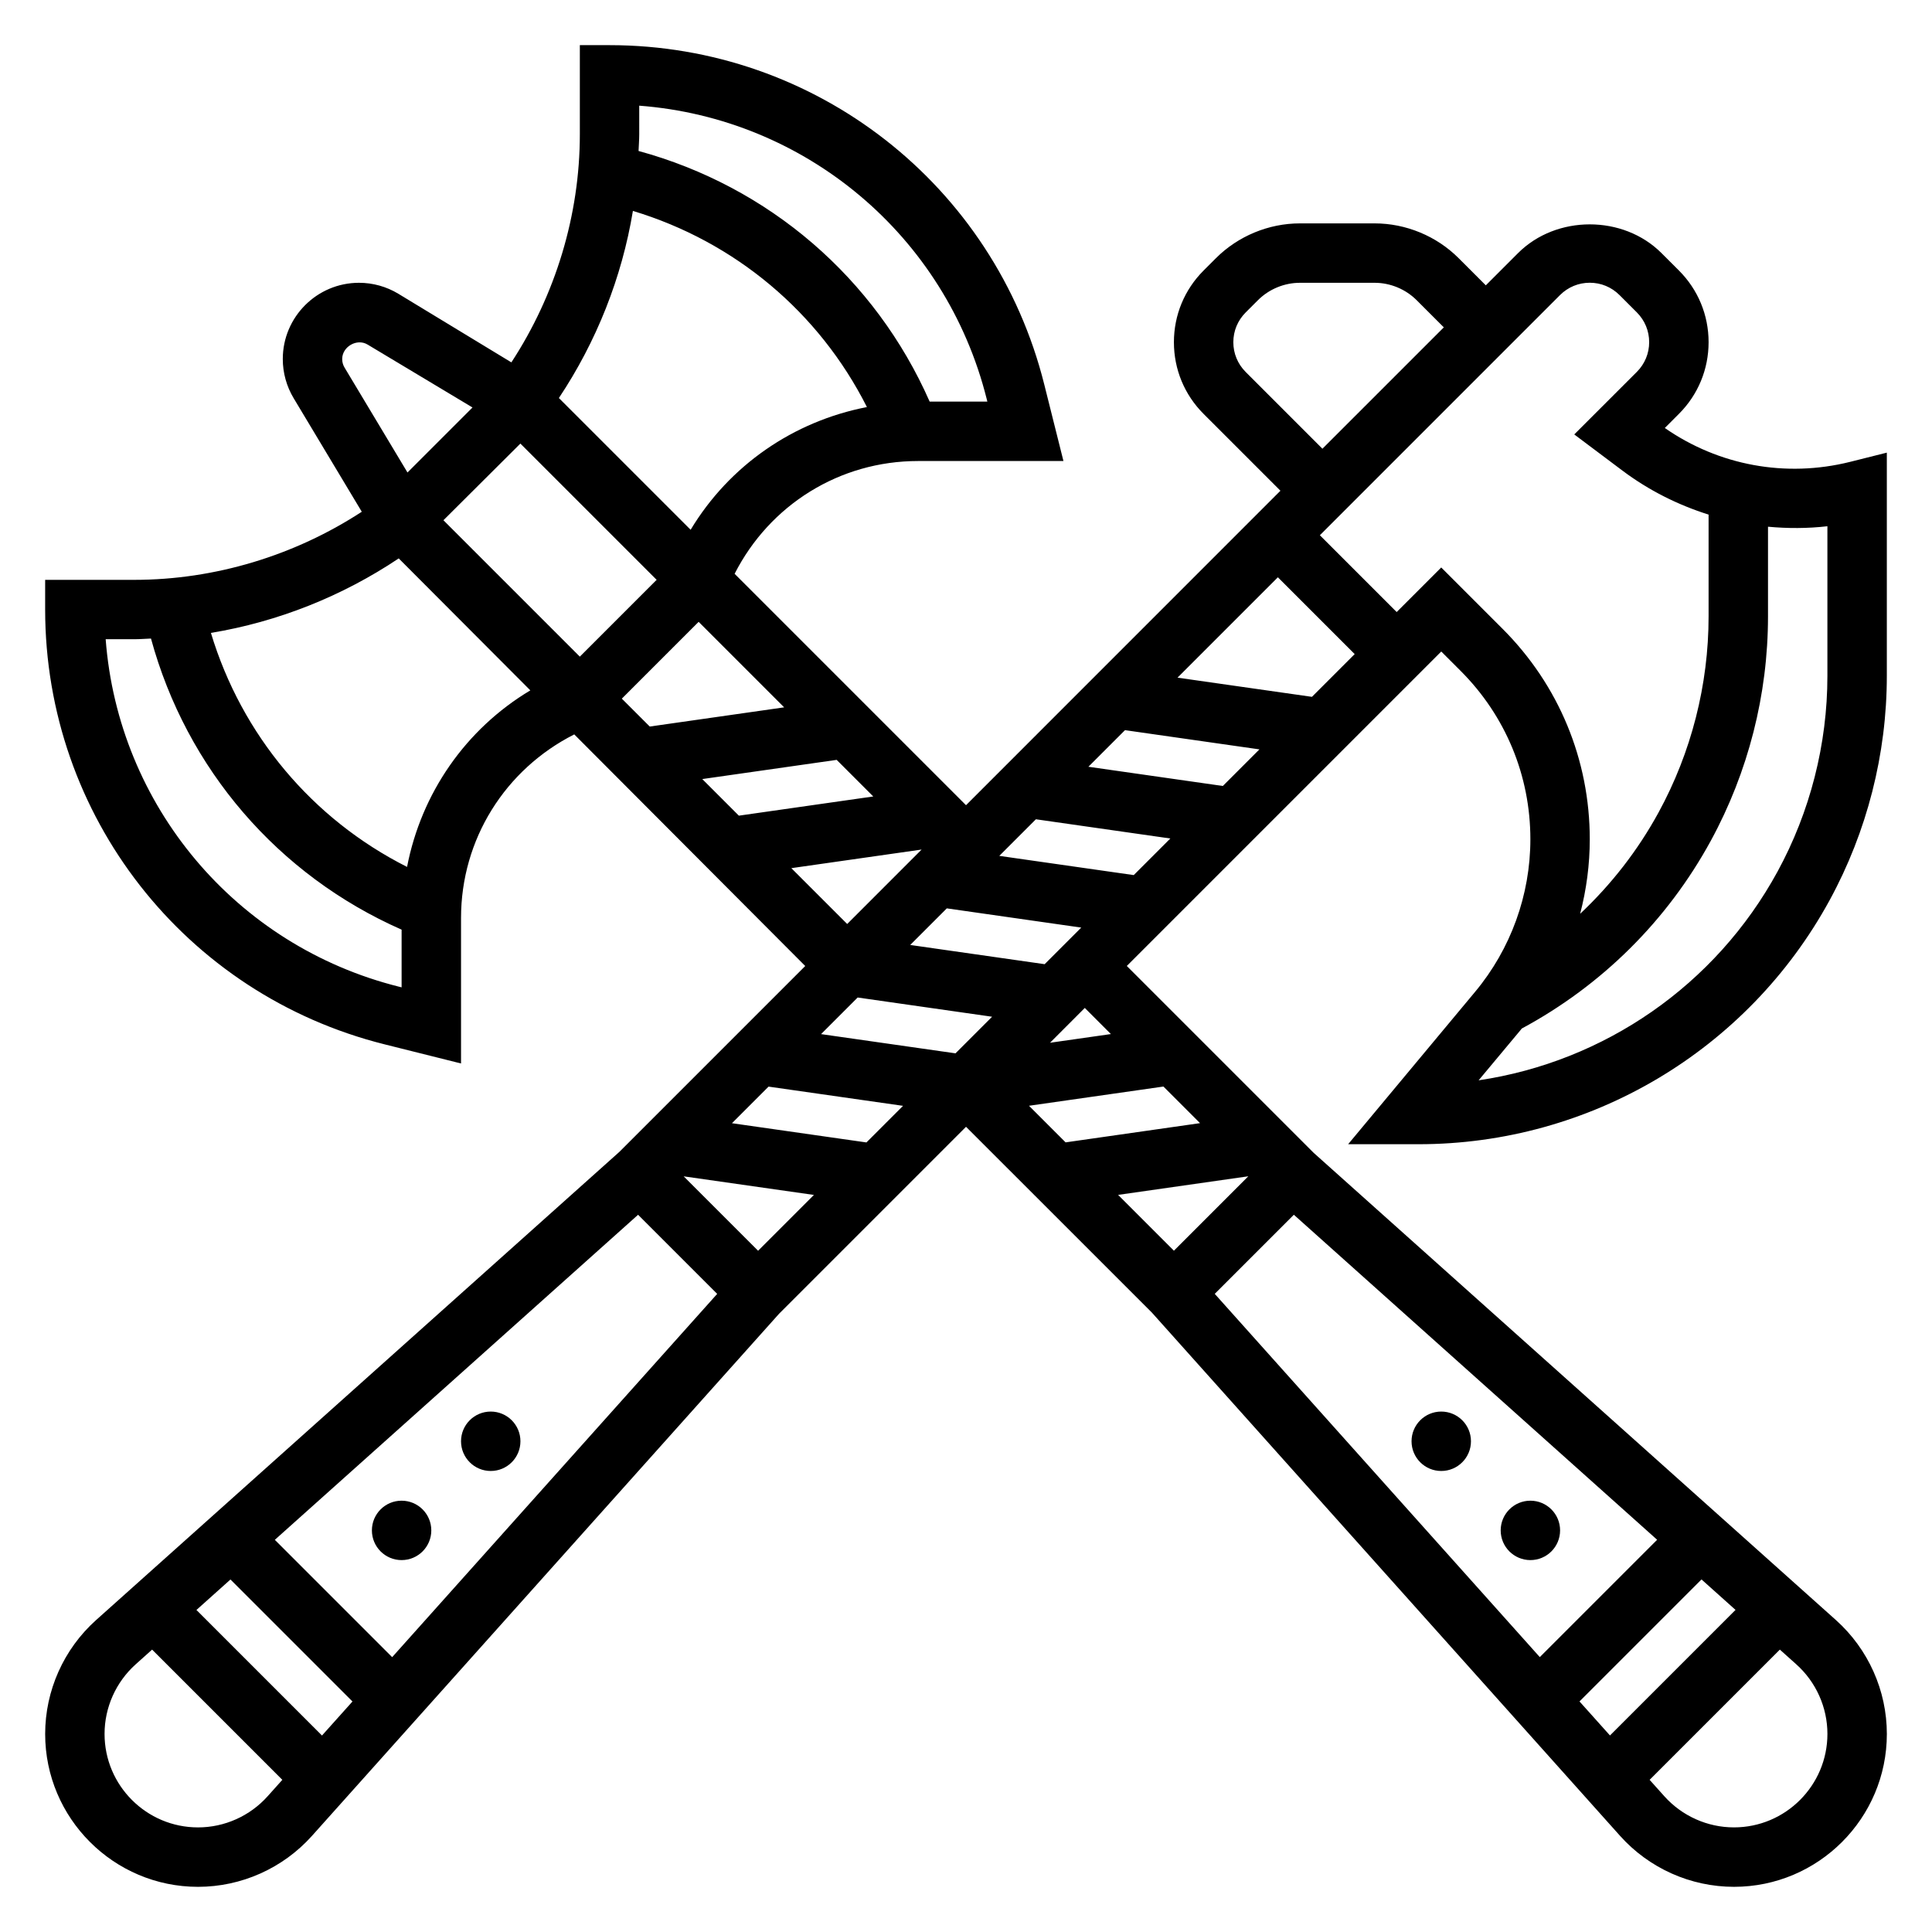
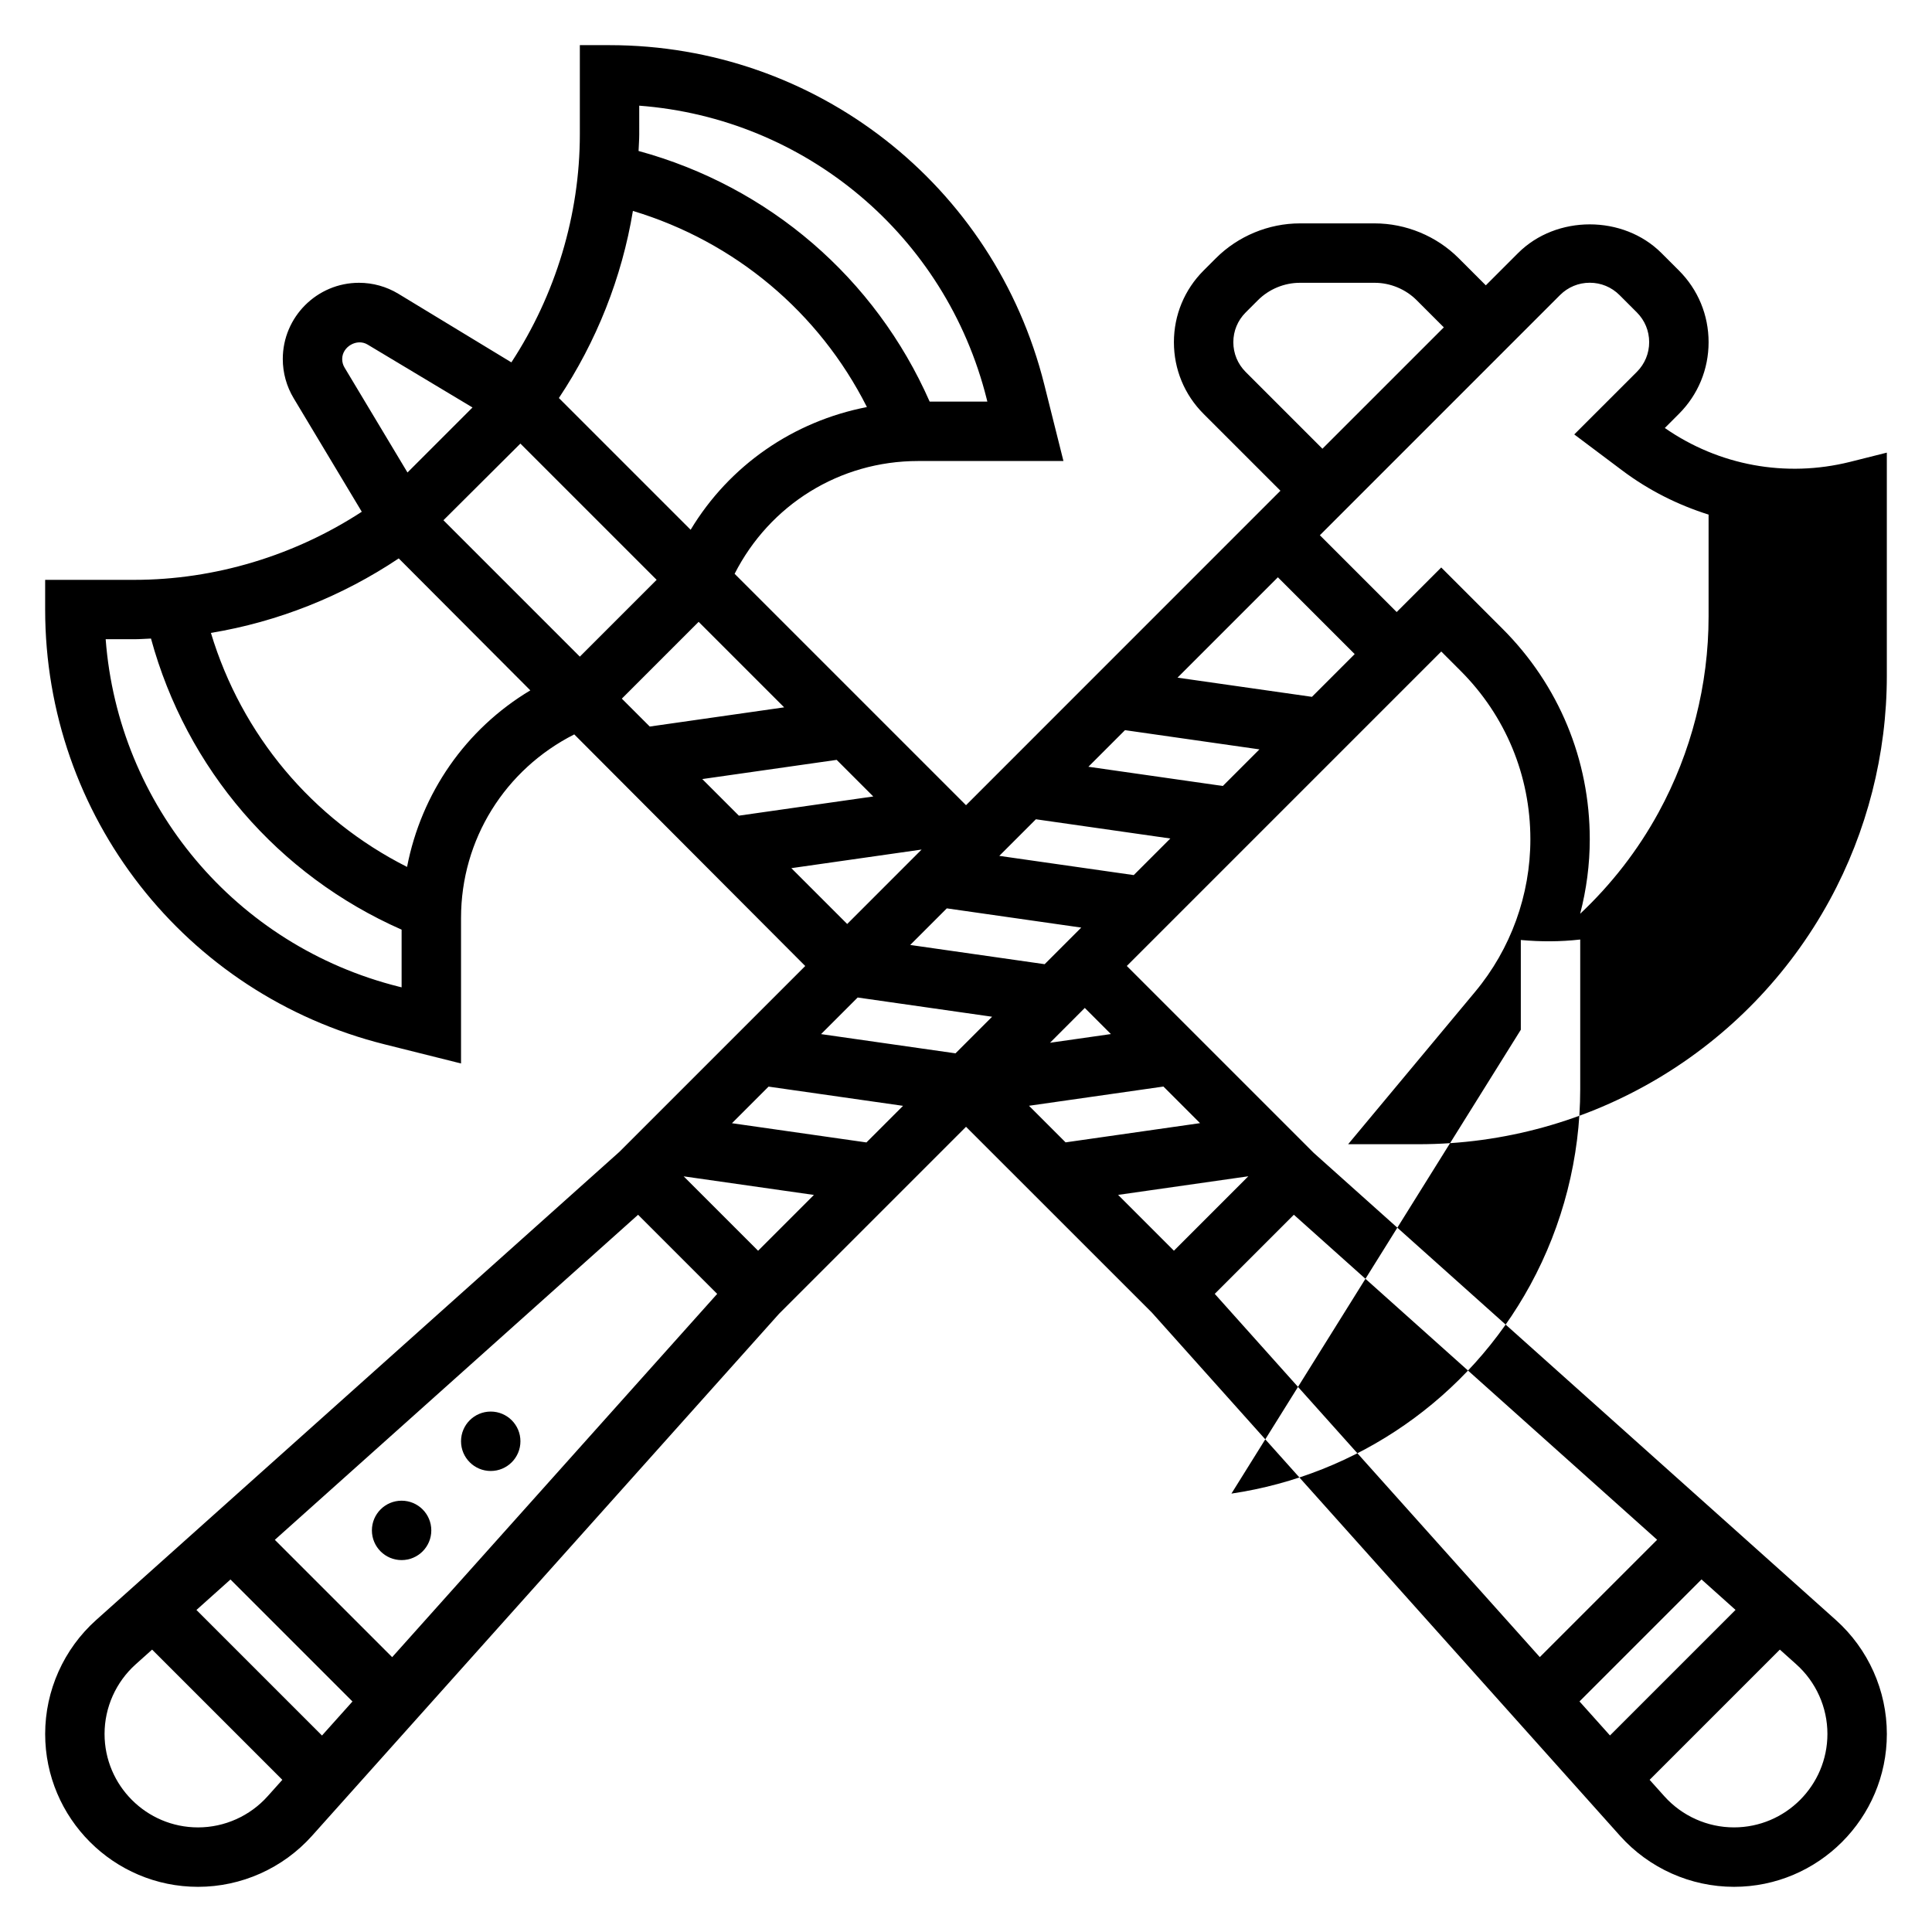
<svg xmlns="http://www.w3.org/2000/svg" fill="#000000" width="800px" height="800px" version="1.1" viewBox="144 144 512 512">
  <g>
-     <path d="m557.44 549.57c0 4.348-3.523 7.871-7.871 7.871s-7.871-3.523-7.871-7.871 3.523-7.871 7.871-7.871 7.871 3.523 7.871 7.871" />
-     <path d="m533.82 525.95c0 4.348-3.527 7.875-7.875 7.875-4.348 0-7.871-3.527-7.871-7.875 0-4.348 3.523-7.871 7.871-7.871 4.348 0 7.875 3.523 7.875 7.871" />
    <path d="m258.3 549.57c0 4.348-3.523 7.871-7.871 7.871-4.348 0-7.871-3.523-7.871-7.871s3.523-7.871 7.871-7.871c4.348 0 7.871 3.523 7.871 7.871" />
    <path d="m281.92 525.95c0 4.348-3.523 7.875-7.871 7.875s-7.871-3.527-7.871-7.875c0-4.348 3.523-7.871 7.871-7.871s7.871 3.523 7.871 7.871" />
-     <path d="m501.27 447.23h18.656c45.43 0 87.184-24.781 108.95-64.676 9.91-18.184 15.152-38.73 15.152-59.426v-59.176l-9.777 2.457c-17.027 4.234-34.746 0.961-49.059-8.988l3.731-3.734c5.078-5.078 7.871-11.824 7.871-19.004 0-7.18-2.793-13.934-7.871-19.004l-4.613-4.609c-10.148-10.148-27.859-10.148-38.008 0l-8.547 8.547-7.195-7.195c-5.856-5.863-13.973-9.223-22.262-9.223h-19.805c-8.289 0-16.406 3.363-22.262 9.227l-3.258 3.258c-5.078 5.07-7.875 11.824-7.875 19.004s2.793 13.934 7.871 19.004l20.359 20.355-83.324 83.34-61.324-61.324c9.297-18.262 27.797-29.887 48.602-29.887h38.543l-5.07-20.23c-13.242-52.98-60.617-89.98-115.22-89.98h-7.871v23.617c0 21.387-6.445 42.57-18.145 60.449l-29.969-18.191c-3.144-1.898-6.742-2.898-10.41-2.898-11.137 0-20.199 9.062-20.199 20.199 0 3.668 1 7.266 2.883 10.391l18.051 30.086c-17.84 11.637-38.969 18.047-60.293 18.047h-23.617v7.871c0 54.609 37 101.98 89.977 115.23l20.234 5.062v-38.543c0-20.852 11.684-39.383 30.008-48.664l61.211 61.379-49.238 49.238-138.69 124.09c-8.578 7.684-13.5 18.688-13.5 30.191 0 22.332 18.176 40.508 40.512 40.508 11.5 0 22.5-4.922 30.188-13.5l123.8-138.38 49.539-49.539 49.238 49.223 124.09 138.69c7.684 8.582 18.688 13.504 30.191 13.504 22.332 0 40.508-18.176 40.508-40.508 0-11.5-4.922-22.5-13.5-30.188l-138.38-123.8-49.539-49.539 83.332-83.336 5.125 5.125c11.926 11.926 18.492 27.781 18.492 44.637 0 14.738-5.195 29.086-14.625 40.398zm-27.168-204.67c-2.102-2.109-3.258-4.898-3.258-7.871 0-2.977 1.156-5.762 3.258-7.871l3.258-3.258c2.93-2.934 6.992-4.617 11.133-4.617h19.805c4.141 0 8.203 1.684 11.133 4.613l7.195 7.195-32.168 32.164zm-257.27 309.51 96.266-86.145 20.965 20.965-86.137 96.273zm20.578 42.84-8.078 9.02-33.273-33.273 9.02-8.078zm87.766-139.17 34.52 4.93-14.793 14.793zm12.801-14.078 9.699-9.699 35.637 5.094-9.699 9.699zm23.613-23.613 9.699-9.699 35.629 5.094-9.699 9.699zm59.254-18.531-35.629-5.094 9.699-9.699 35.629 5.094zm-159.33-117.65 20.395-20.316 36.109 36.109-20.355 20.355zm67.633 26.922 22.664 22.664-35.621 5.086-7.398-7.394zm36.582 36.582 9.699 9.699-35.621 5.086-9.699-9.699zm43.094 25.441 9.699-9.699 35.629 5.094-9.699 9.699zm23.613-23.617 9.699-9.699 35.629 5.094-9.699 9.699zm23.617-23.613 26.598-26.598 20.355 20.355-11.328 11.328zm-142.65-151.58c43.988 3.328 81.23 34.363 92.086 77.742l0.168 0.68h-15.289c-14.453-32.785-42.617-57-77.145-66.418 0.055-1.477 0.18-2.949 0.18-4.43zm-1.676 27.891c27.023 8.156 49.324 26.828 62.016 51.98-19.492 3.777-36.441 15.453-46.719 32.52l-34.914-34.914c9.949-14.926 16.695-31.902 19.617-49.586zm-77.043 39.242c0-3.266 3.914-5.543 6.746-3.816l27.789 16.664-17.23 17.23-16.672-27.797c-0.422-0.684-0.633-1.469-0.633-2.281zm15.066 166.35c-43.383-10.855-74.414-48.098-77.746-92.086h7.574c1.48 0 2.953-0.125 4.434-0.18 9.422 34.527 33.637 62.691 66.418 77.145v15.289zm2.125-31.746c-25.152-12.691-43.824-34.992-51.98-62.016 17.75-2.93 34.801-9.723 49.773-19.742l34.875 34.969c-17.145 10.27-28.883 27.242-32.668 46.789zm101.84 0.328 34.52-4.93-19.719 19.727zm-157.24 254.21c-13.66 0-24.766-11.109-24.766-24.766 0-7.039 3.016-13.762 8.258-18.461l4.344-3.891 34.512 34.512-3.891 4.344c-4.691 5.246-11.422 8.262-18.457 8.262zm220.22-191.24 35.629-5.094 9.699 9.699-35.629 5.094zm23.617 23.617 34.504-4.93-19.715 19.723zm122.27 134.24 32.332-32.332 9.02 8.078-33.273 33.273zm40.938 33.379c-7.039 0-13.762-3.016-18.461-8.258l-3.891-4.344 34.512-34.512 4.344 3.891c5.246 4.688 8.262 11.418 8.262 18.457 0 13.656-11.109 24.766-24.766 24.766zm-20.359-76.219-31.094 31.094-86.145-96.266 20.965-20.965zm-144.76-134.02-16.137 2.305 9.219-9.227zm103.8-107.39-16.258-16.258-11.809 11.809-20.355-20.355 63.652-63.656c2.109-2.102 4.898-3.258 7.875-3.258s5.762 1.156 7.871 3.258l4.613 4.613c2.102 2.109 3.258 4.898 3.258 7.875s-1.156 5.762-3.258 7.871l-16.594 16.586 12.785 9.598c6.992 5.242 14.719 9.094 22.812 11.645v27c0 18.074-4.574 36.016-13.234 51.891-5.512 10.109-12.555 19.129-20.805 26.898 1.668-6.41 2.551-13.043 2.551-19.75 0-21.059-8.203-40.863-23.105-55.766zm4.832 106.25c0.086-0.102 0.156-0.211 0.242-0.316 21.223-11.43 38.551-28.582 50.113-49.781 9.91-18.184 15.152-38.73 15.152-59.426v-23.789c5.203 0.48 10.477 0.48 15.742-0.125v39.66c0 18.074-4.574 36.016-13.234 51.891-16.43 30.102-45.887 50.348-79.199 55.285z" />
+     <path d="m501.27 447.23h18.656c45.43 0 87.184-24.781 108.95-64.676 9.91-18.184 15.152-38.73 15.152-59.426v-59.176l-9.777 2.457c-17.027 4.234-34.746 0.961-49.059-8.988l3.731-3.734c5.078-5.078 7.871-11.824 7.871-19.004 0-7.18-2.793-13.934-7.871-19.004l-4.613-4.609c-10.148-10.148-27.859-10.148-38.008 0l-8.547 8.547-7.195-7.195c-5.856-5.863-13.973-9.223-22.262-9.223h-19.805c-8.289 0-16.406 3.363-22.262 9.227l-3.258 3.258c-5.078 5.07-7.875 11.824-7.875 19.004s2.793 13.934 7.871 19.004l20.359 20.355-83.324 83.34-61.324-61.324c9.297-18.262 27.797-29.887 48.602-29.887h38.543l-5.07-20.23c-13.242-52.98-60.617-89.98-115.22-89.98h-7.871v23.617c0 21.387-6.445 42.57-18.145 60.449l-29.969-18.191c-3.144-1.898-6.742-2.898-10.41-2.898-11.137 0-20.199 9.062-20.199 20.199 0 3.668 1 7.266 2.883 10.391l18.051 30.086c-17.84 11.637-38.969 18.047-60.293 18.047h-23.617v7.871c0 54.609 37 101.98 89.977 115.23l20.234 5.062v-38.543c0-20.852 11.684-39.383 30.008-48.664l61.211 61.379-49.238 49.238-138.69 124.09c-8.578 7.684-13.5 18.688-13.5 30.191 0 22.332 18.176 40.508 40.512 40.508 11.5 0 22.5-4.922 30.188-13.5l123.8-138.38 49.539-49.539 49.238 49.223 124.09 138.69c7.684 8.582 18.688 13.504 30.191 13.504 22.332 0 40.508-18.176 40.508-40.508 0-11.5-4.922-22.5-13.5-30.188l-138.38-123.8-49.539-49.539 83.332-83.336 5.125 5.125c11.926 11.926 18.492 27.781 18.492 44.637 0 14.738-5.195 29.086-14.625 40.398zm-27.168-204.67c-2.102-2.109-3.258-4.898-3.258-7.871 0-2.977 1.156-5.762 3.258-7.871l3.258-3.258c2.93-2.934 6.992-4.617 11.133-4.617h19.805c4.141 0 8.203 1.684 11.133 4.613l7.195 7.195-32.168 32.164zm-257.27 309.51 96.266-86.145 20.965 20.965-86.137 96.273zm20.578 42.84-8.078 9.02-33.273-33.273 9.02-8.078zm87.766-139.17 34.52 4.93-14.793 14.793zm12.801-14.078 9.699-9.699 35.637 5.094-9.699 9.699zm23.613-23.613 9.699-9.699 35.629 5.094-9.699 9.699zm59.254-18.531-35.629-5.094 9.699-9.699 35.629 5.094zm-159.33-117.65 20.395-20.316 36.109 36.109-20.355 20.355zm67.633 26.922 22.664 22.664-35.621 5.086-7.398-7.394zm36.582 36.582 9.699 9.699-35.621 5.086-9.699-9.699zm43.094 25.441 9.699-9.699 35.629 5.094-9.699 9.699zm23.613-23.617 9.699-9.699 35.629 5.094-9.699 9.699zm23.617-23.613 26.598-26.598 20.355 20.355-11.328 11.328zm-142.65-151.58c43.988 3.328 81.23 34.363 92.086 77.742l0.168 0.68h-15.289c-14.453-32.785-42.617-57-77.145-66.418 0.055-1.477 0.18-2.949 0.18-4.43zm-1.676 27.891c27.023 8.156 49.324 26.828 62.016 51.98-19.492 3.777-36.441 15.453-46.719 32.52l-34.914-34.914c9.949-14.926 16.695-31.902 19.617-49.586zm-77.043 39.242c0-3.266 3.914-5.543 6.746-3.816l27.789 16.664-17.23 17.23-16.672-27.797c-0.422-0.684-0.633-1.469-0.633-2.281zm15.066 166.35c-43.383-10.855-74.414-48.098-77.746-92.086h7.574c1.48 0 2.953-0.125 4.434-0.18 9.422 34.527 33.637 62.691 66.418 77.145v15.289zm2.125-31.746c-25.152-12.691-43.824-34.992-51.98-62.016 17.75-2.93 34.801-9.723 49.773-19.742l34.875 34.969c-17.145 10.27-28.883 27.242-32.668 46.789zm101.84 0.328 34.52-4.93-19.719 19.727zm-157.24 254.21c-13.66 0-24.766-11.109-24.766-24.766 0-7.039 3.016-13.762 8.258-18.461l4.344-3.891 34.512 34.512-3.891 4.344c-4.691 5.246-11.422 8.262-18.457 8.262zm220.22-191.24 35.629-5.094 9.699 9.699-35.629 5.094zm23.617 23.617 34.504-4.93-19.715 19.723zm122.27 134.24 32.332-32.332 9.02 8.078-33.273 33.273zm40.938 33.379c-7.039 0-13.762-3.016-18.461-8.258l-3.891-4.344 34.512-34.512 4.344 3.891c5.246 4.688 8.262 11.418 8.262 18.457 0 13.656-11.109 24.766-24.766 24.766zm-20.359-76.219-31.094 31.094-86.145-96.266 20.965-20.965zm-144.76-134.02-16.137 2.305 9.219-9.227zm103.8-107.39-16.258-16.258-11.809 11.809-20.355-20.355 63.652-63.656c2.109-2.102 4.898-3.258 7.875-3.258s5.762 1.156 7.871 3.258l4.613 4.613c2.102 2.109 3.258 4.898 3.258 7.875s-1.156 5.762-3.258 7.871l-16.594 16.586 12.785 9.598c6.992 5.242 14.719 9.094 22.812 11.645v27c0 18.074-4.574 36.016-13.234 51.891-5.512 10.109-12.555 19.129-20.805 26.898 1.668-6.41 2.551-13.043 2.551-19.75 0-21.059-8.203-40.863-23.105-55.766zm4.832 106.25v-23.789c5.203 0.48 10.477 0.48 15.742-0.125v39.66c0 18.074-4.574 36.016-13.234 51.891-16.43 30.102-45.887 50.348-79.199 55.285z" />
  </g>
</svg>